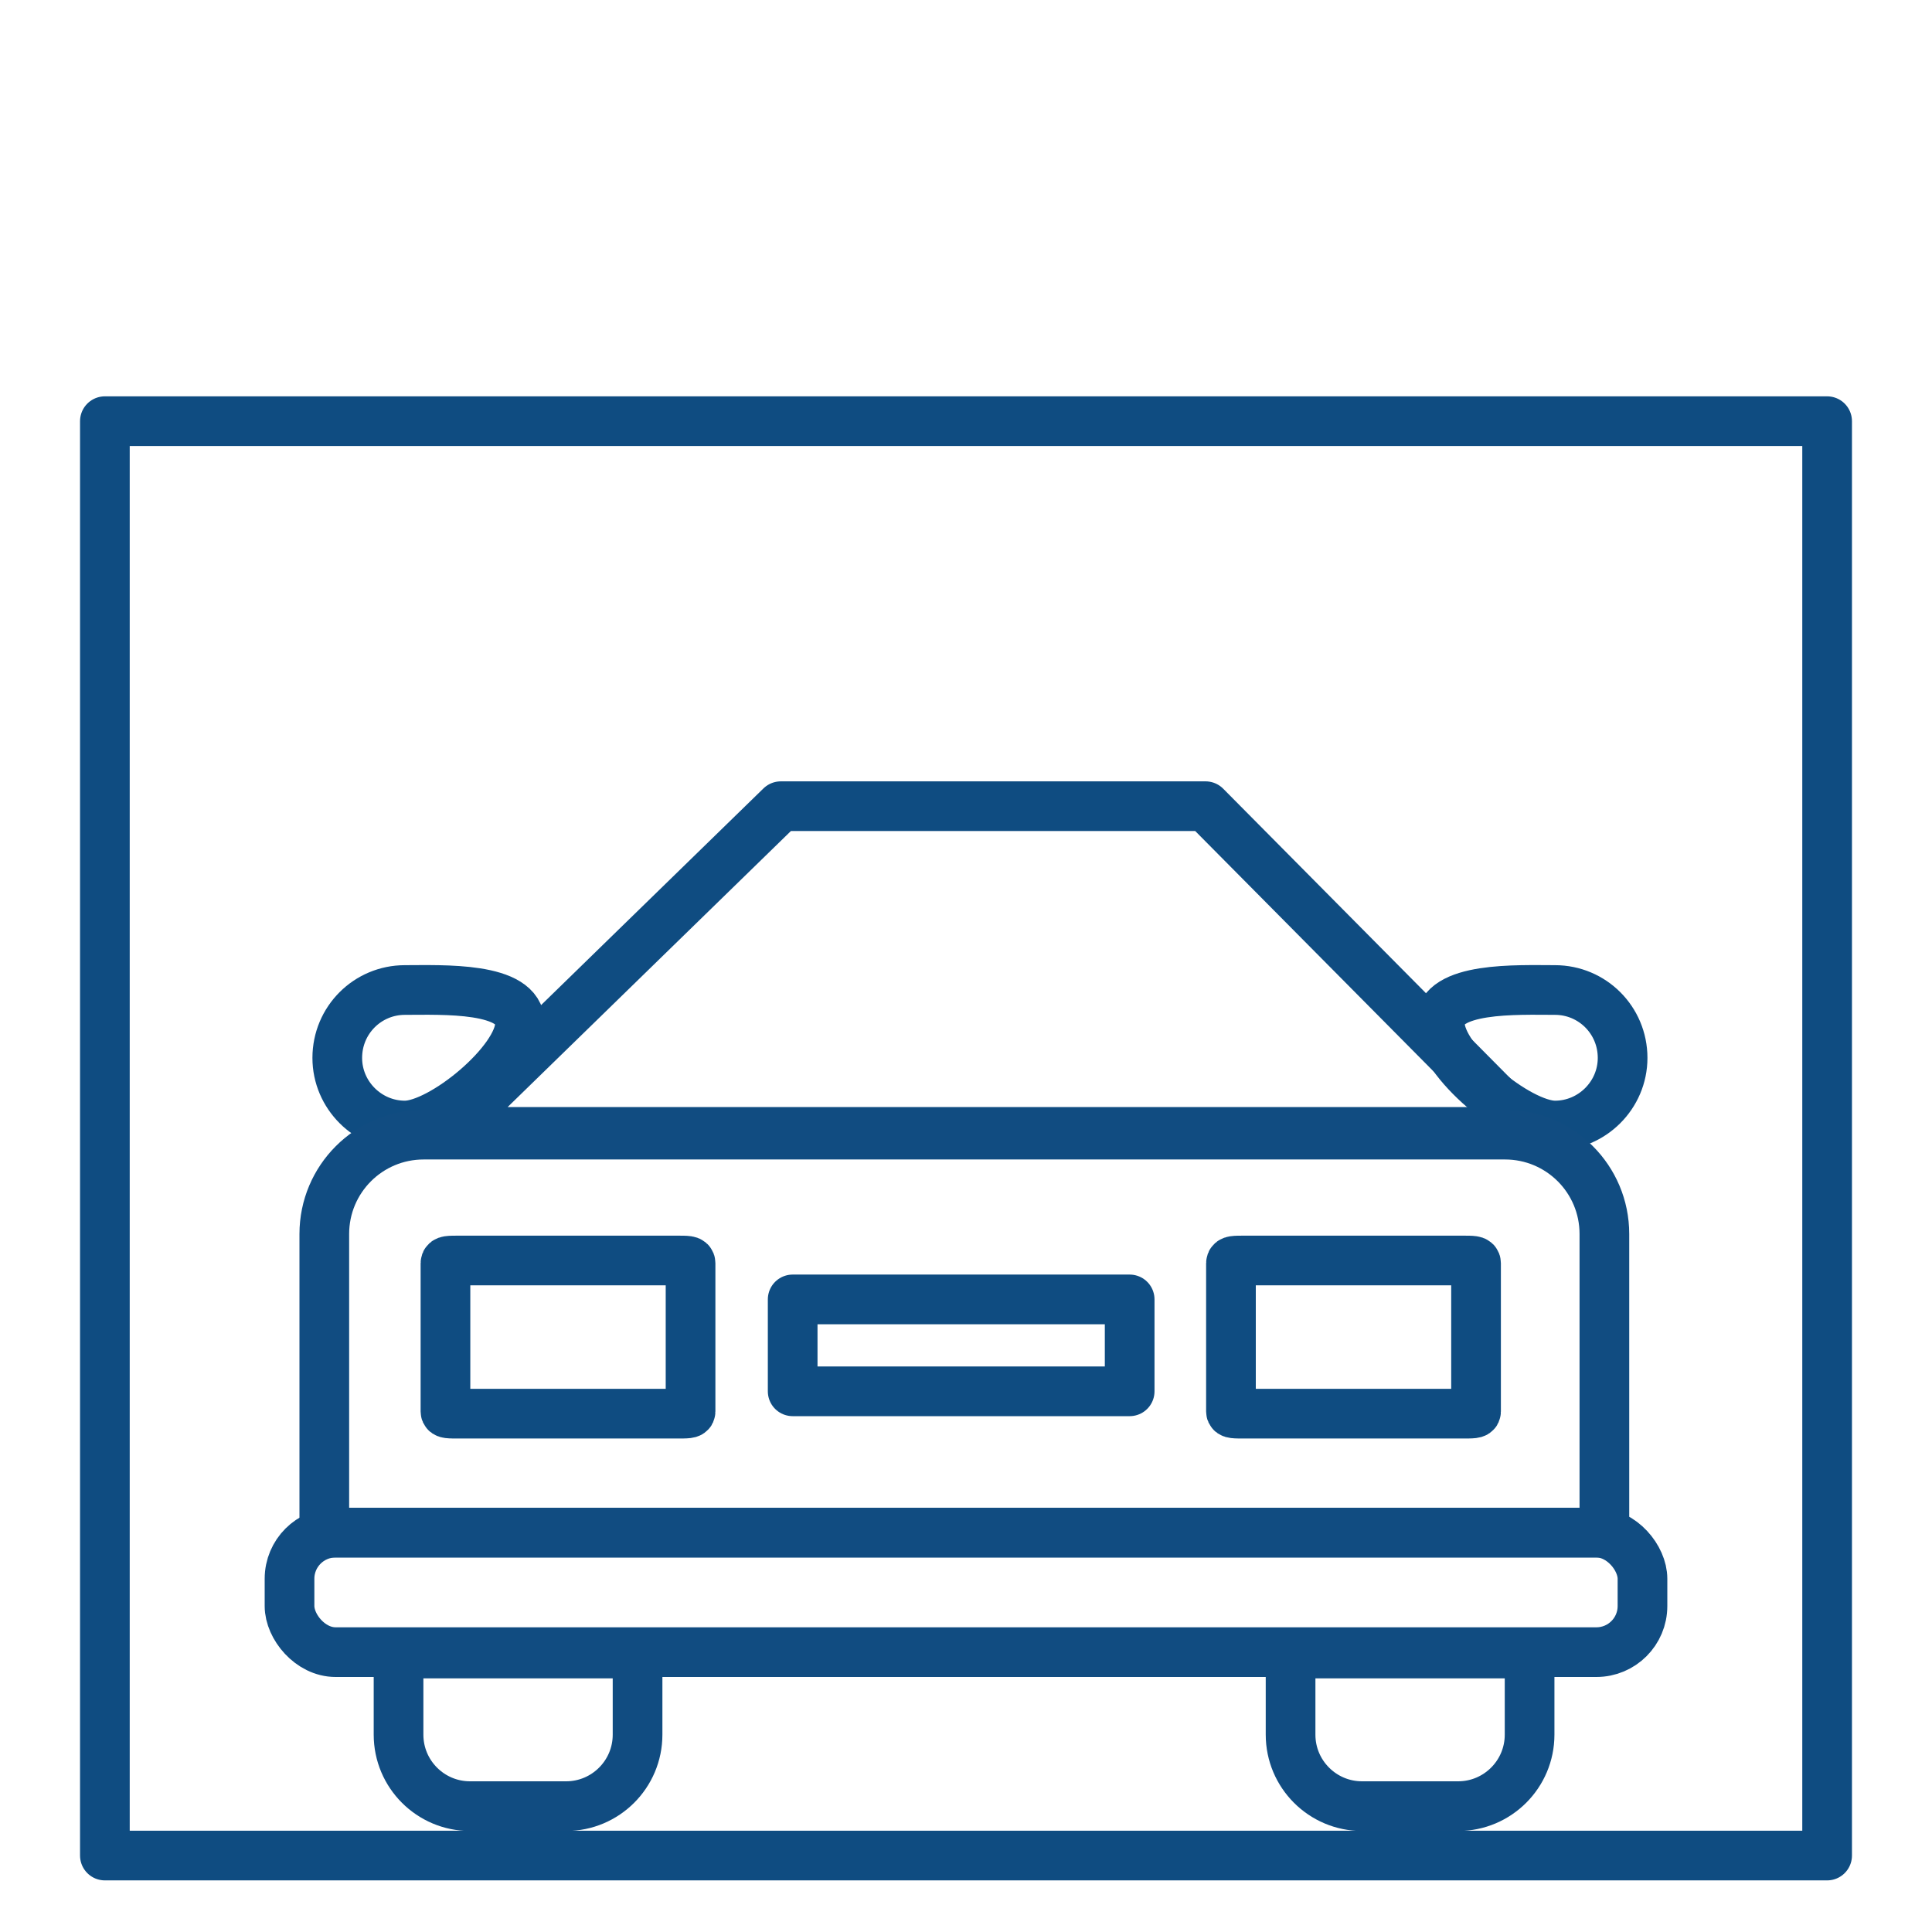
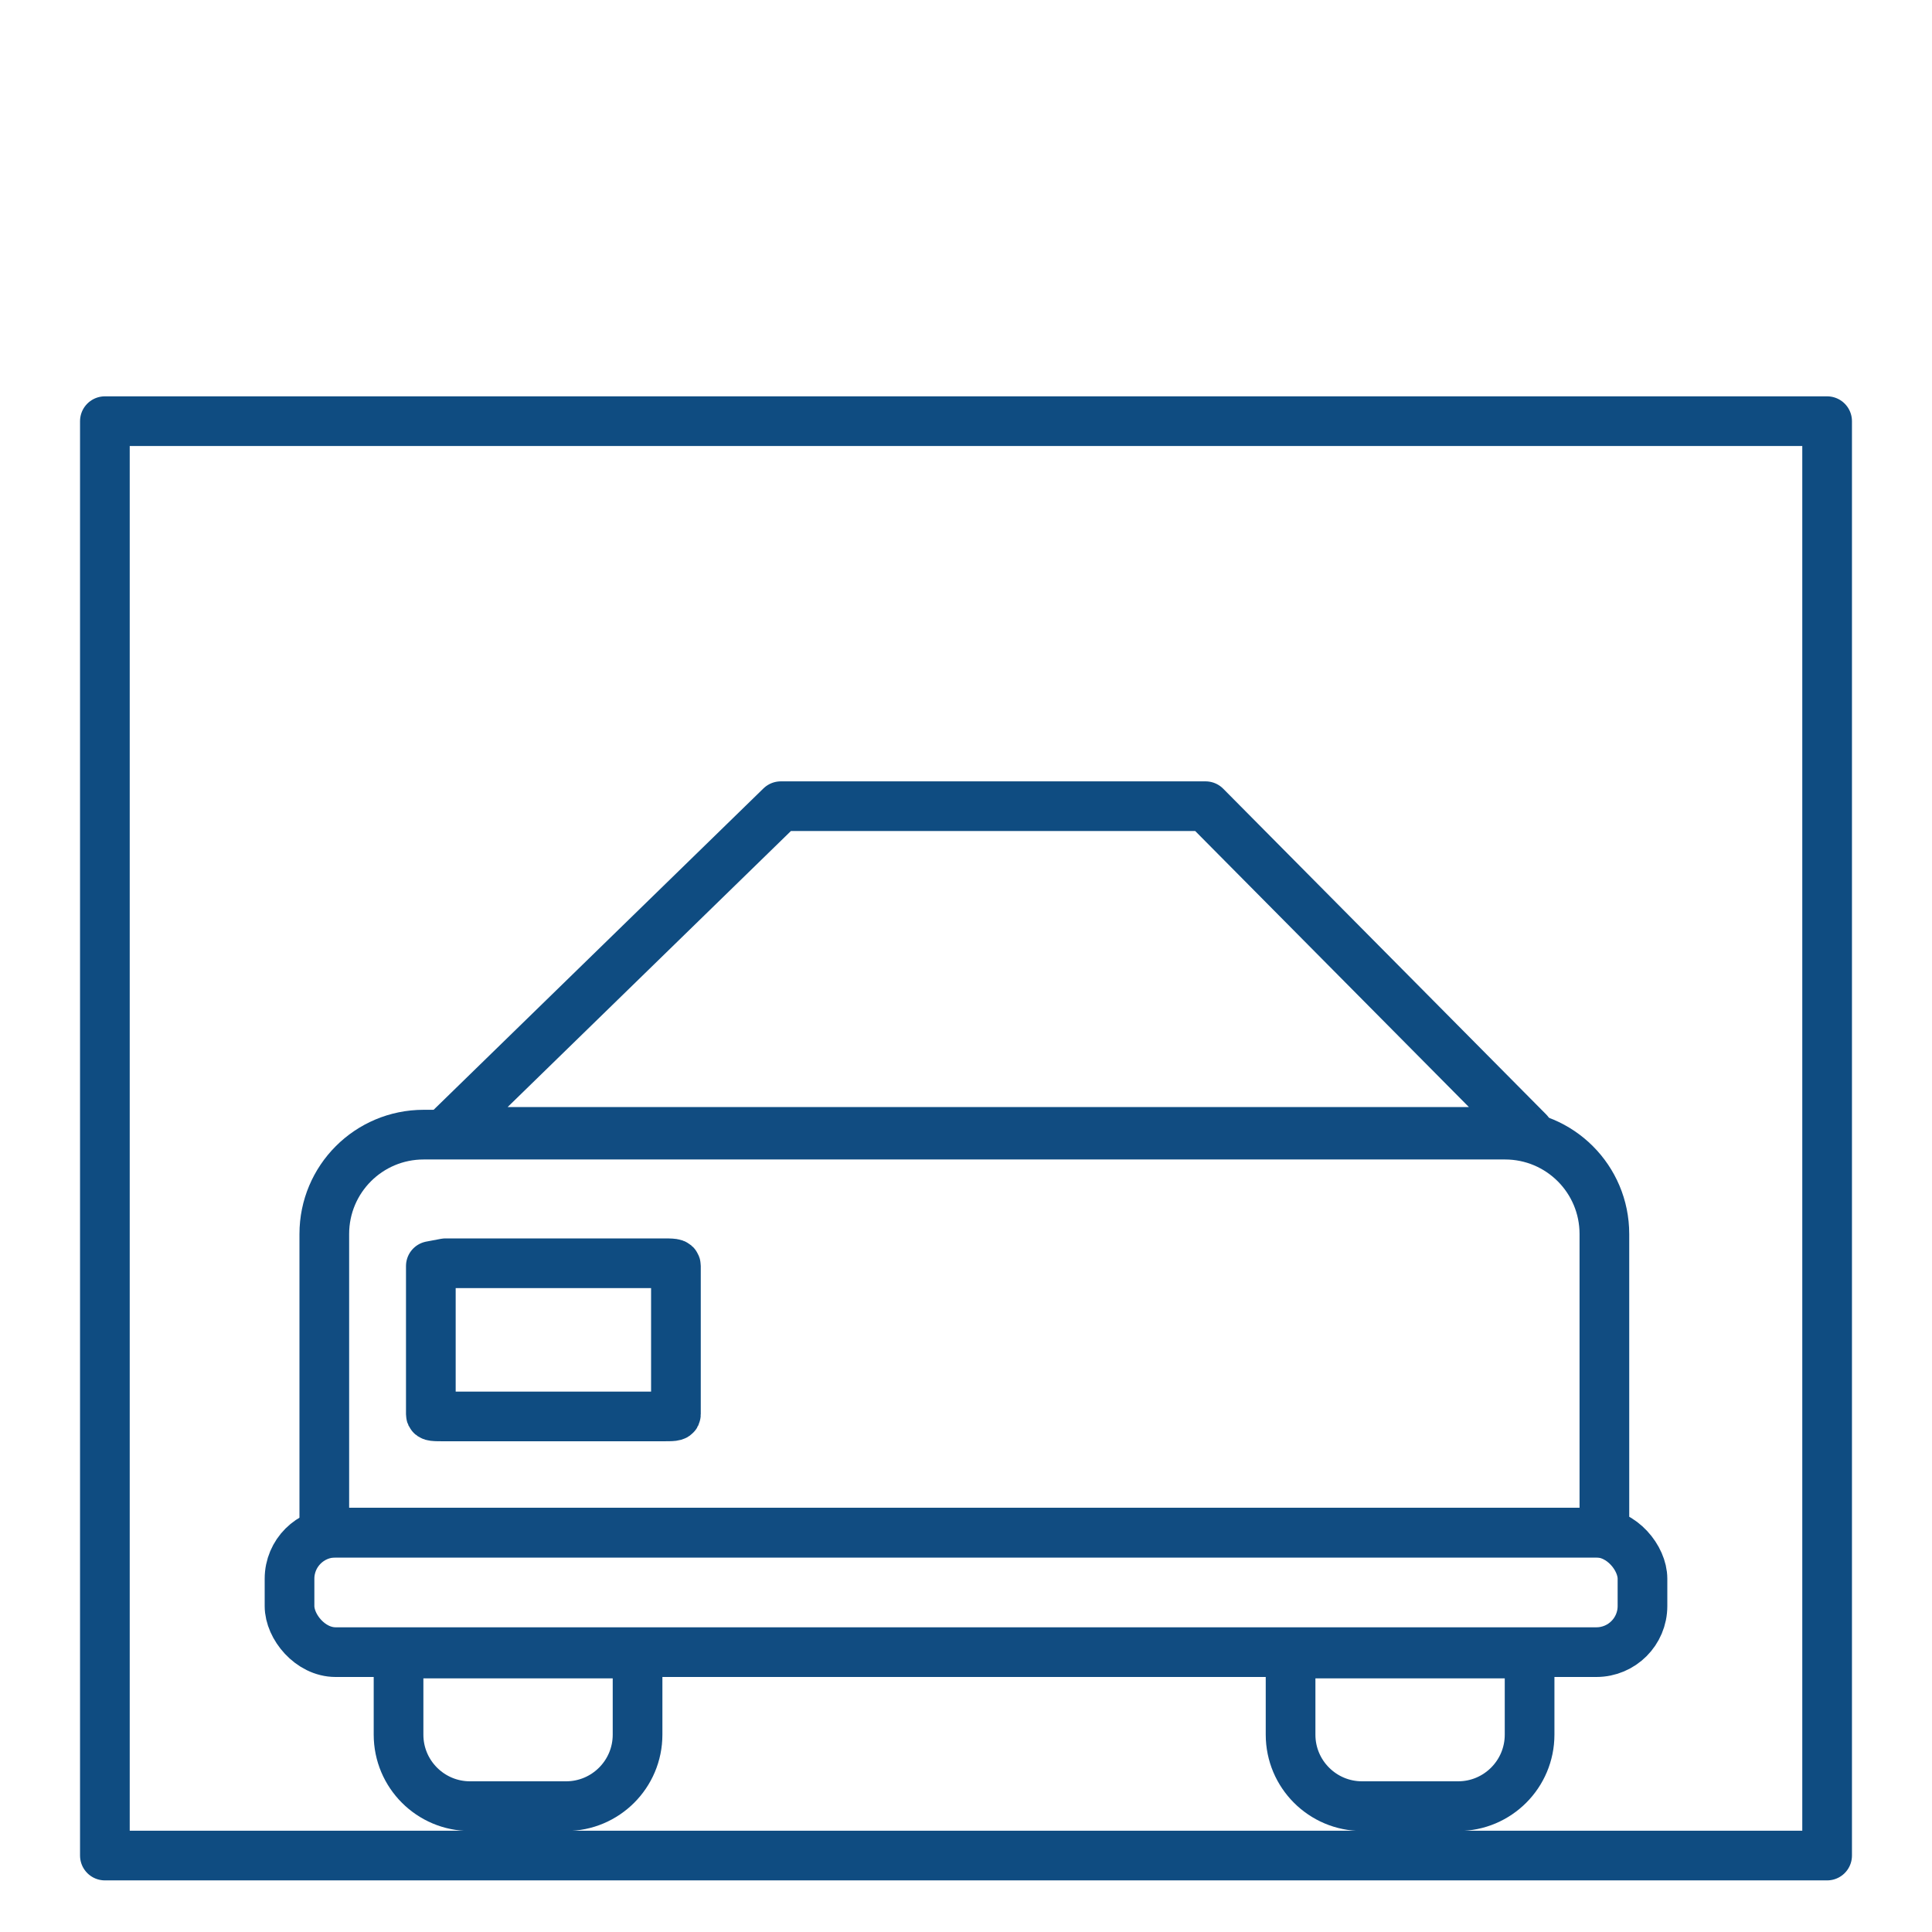
<svg xmlns="http://www.w3.org/2000/svg" id="uuid-0d537a72-dd60-41b6-9c28-1a4a1213d2c4" data-name="TRIBUTOS" viewBox="0 0 70 70">
  <defs>
    <style>
      .uuid-6b2da877-94de-4971-85a4-57c193f1deff {
        fill-rule: evenodd;
      }

      .uuid-6b2da877-94de-4971-85a4-57c193f1deff, .uuid-ff390b24-ce9a-49ae-866b-ef5da1edba48 {
        stroke-linecap: round;
      }

      .uuid-6b2da877-94de-4971-85a4-57c193f1deff, .uuid-ff390b24-ce9a-49ae-866b-ef5da1edba48, .uuid-4c3454d2-83a7-4914-91fa-733452dc170d, .uuid-a9fb5705-c9c6-43fb-b4af-89e58c732c1a {
        fill: none;
        stroke-width: 1.8px;
      }

      .uuid-6b2da877-94de-4971-85a4-57c193f1deff, .uuid-ff390b24-ce9a-49ae-866b-ef5da1edba48, .uuid-a9fb5705-c9c6-43fb-b4af-89e58c732c1a {
        stroke: #0f4c81;
        stroke-linejoin: round;
      }

      .uuid-4c3454d2-83a7-4914-91fa-733452dc170d {
        stroke: #114c81;
        stroke-miterlimit: 10;
      }

      .uuid-a9fb5705-c9c6-43fb-b4af-89e58c732c1a {
        stroke-linecap: square;
      }
    </style>
  </defs>
  <g id="uuid-0da2abb2-c1f0-40a6-977c-59ac0f51dd5c" data-name="TPV">
    <g id="uuid-7d2a9f63-d501-4703-8ad8-eb7dfc81e221" data-name="coche">
      <polygon id="uuid-ff6e6a21-feae-42c5-9325-ebc36c402482" data-name="cristal" class="uuid-6b2da877-94de-4971-85a4-57c193f1deff" points="28.29 29.21 43.68 29.21 55.38 41.01 16.18 41.01 28.29 29.21" />
-       <path id="uuid-fb050642-cece-4f0c-8b19-d85e95b36983" data-name="faro1" class="uuid-6b2da877-94de-4971-85a4-57c193f1deff" d="M16.14,45.77c0-.1.1-.1.53-.1h7.81c.44,0,.54,0,.54.1v5.37c0,.08-.1.08-.54.08h-7.81c-.43,0-.53,0-.53-.08v-5.37Z" />
-       <path id="uuid-9394daff-5c75-4a7c-96bc-831e753e4c64" data-name="faro2" class="uuid-6b2da877-94de-4971-85a4-57c193f1deff" d="M44.6,45.77c0-.1.1-.1.54-.1h7.8c.44,0,.54,0,.54.1v5.37c0,.08-.1.08-.54.08h-7.8c-.44,0-.54,0-.54-.08v-5.37Z" />
-       <rect id="uuid-5172da7f-0f65-42ba-b409-593497ff2412" data-name="parrilla" class="uuid-ff390b24-ce9a-49ae-866b-ef5da1edba48" x="28.72" y="47.08" width="12.21" height="3.33" />
-       <path id="uuid-1073d0a0-0fad-415b-a907-ea8814ce943b" data-name="retrov1" class="uuid-6b2da877-94de-4971-85a4-57c193f1deff" d="M12.22,38.33c0-1.37,1.1-2.46,2.45-2.46s4.17-.13,4.17,1.22-2.83,3.69-4.17,3.69-2.45-1.1-2.45-2.45Z" />
-       <path id="uuid-303a5bb2-2269-4c16-8d18-464f08b19c07" data-name="retrov2" class="uuid-6b2da877-94de-4971-85a4-57c193f1deff" d="M58.79,38.33c0-1.37-1.1-2.46-2.45-2.46s-4.17-.13-4.17,1.22,2.83,3.69,4.17,3.69,2.45-1.1,2.45-2.45Z" />
+       <path id="uuid-fb050642-cece-4f0c-8b19-d85e95b36983" data-name="faro1" class="uuid-6b2da877-94de-4971-85a4-57c193f1deff" d="M16.14,45.77h7.81c.44,0,.54,0,.54.1v5.37c0,.08-.1.08-.54.08h-7.81c-.43,0-.53,0-.53-.08v-5.37Z" />
      <rect id="uuid-a1e63661-0af9-4ba6-ad21-2fc2347d0811" data-name="guardabarros" class="uuid-4c3454d2-83a7-4914-91fa-733452dc170d" x="10.49" y="55.53" width="49.02" height="4.33" rx="1.67" ry="1.67" />
      <path id="uuid-5cd3f021-d71a-4c0e-85b7-572e4542edf1" data-name="capó" class="uuid-4c3454d2-83a7-4914-91fa-733452dc170d" d="M15.35,41.11h39.18c1.99,0,3.6,1.61,3.6,3.6v10.82H11.75v-10.82c0-1.99,1.61-3.6,3.6-3.6Z" />
      <path id="uuid-598ab6df-7e2e-41b4-8c45-abdfa919686f" data-name="rueda1" class="uuid-4c3454d2-83a7-4914-91fa-733452dc170d" d="M14.45,59.91h8.65v2.94c0,1.43-1.16,2.59-2.59,2.59h-3.48c-1.43,0-2.59-1.16-2.59-2.59v-2.94h0Z" />
      <path id="uuid-577a18cf-8f63-4a13-b97f-5fe0f725fa7d" data-name="rueda2" class="uuid-4c3454d2-83a7-4914-91fa-733452dc170d" d="M46.77,59.91h8.65v2.94c0,1.43-1.16,2.59-2.59,2.59h-3.48c-1.43,0-2.59-1.16-2.59-2.59v-2.94h0Z" />
    </g>
    <rect id="uuid-69d250ed-4149-4349-9746-5c0eecabf7ab" data-name="contorno ext" class="uuid-a9fb5705-c9c6-43fb-b4af-89e58c732c1a" x="3.8" y="15.26" width="62.4" height="51.97" />
  </g>
</svg>